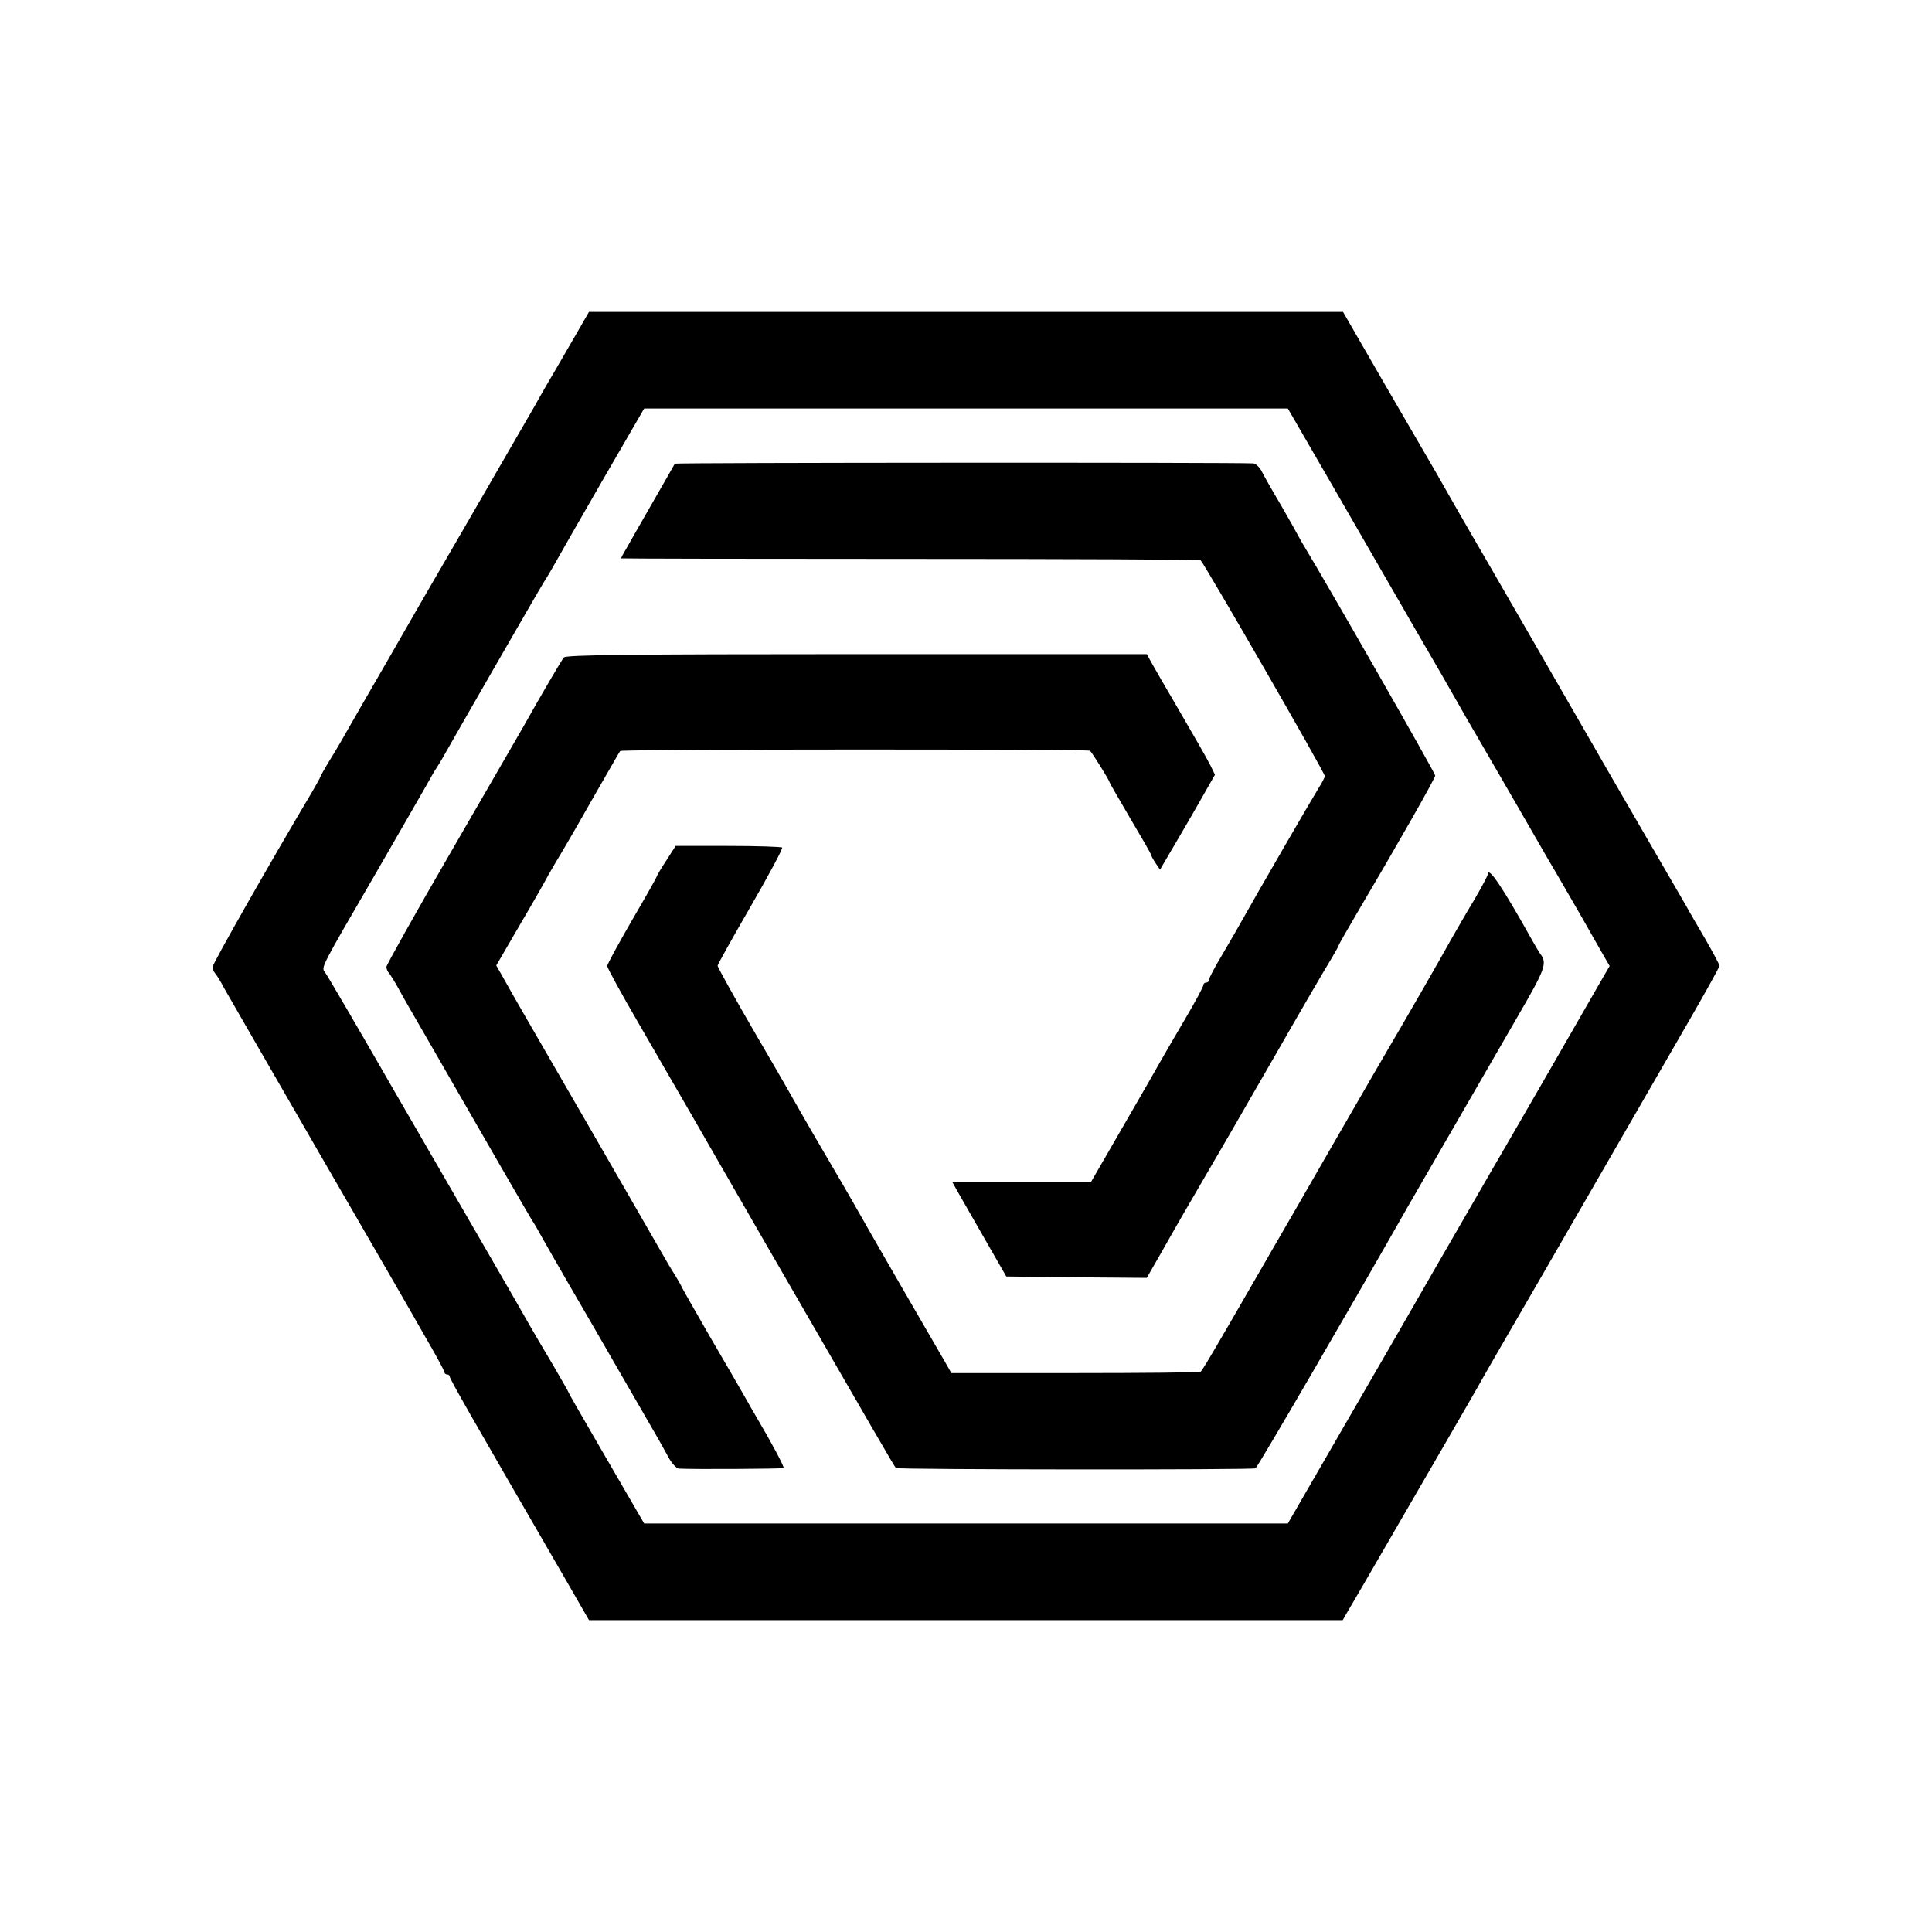
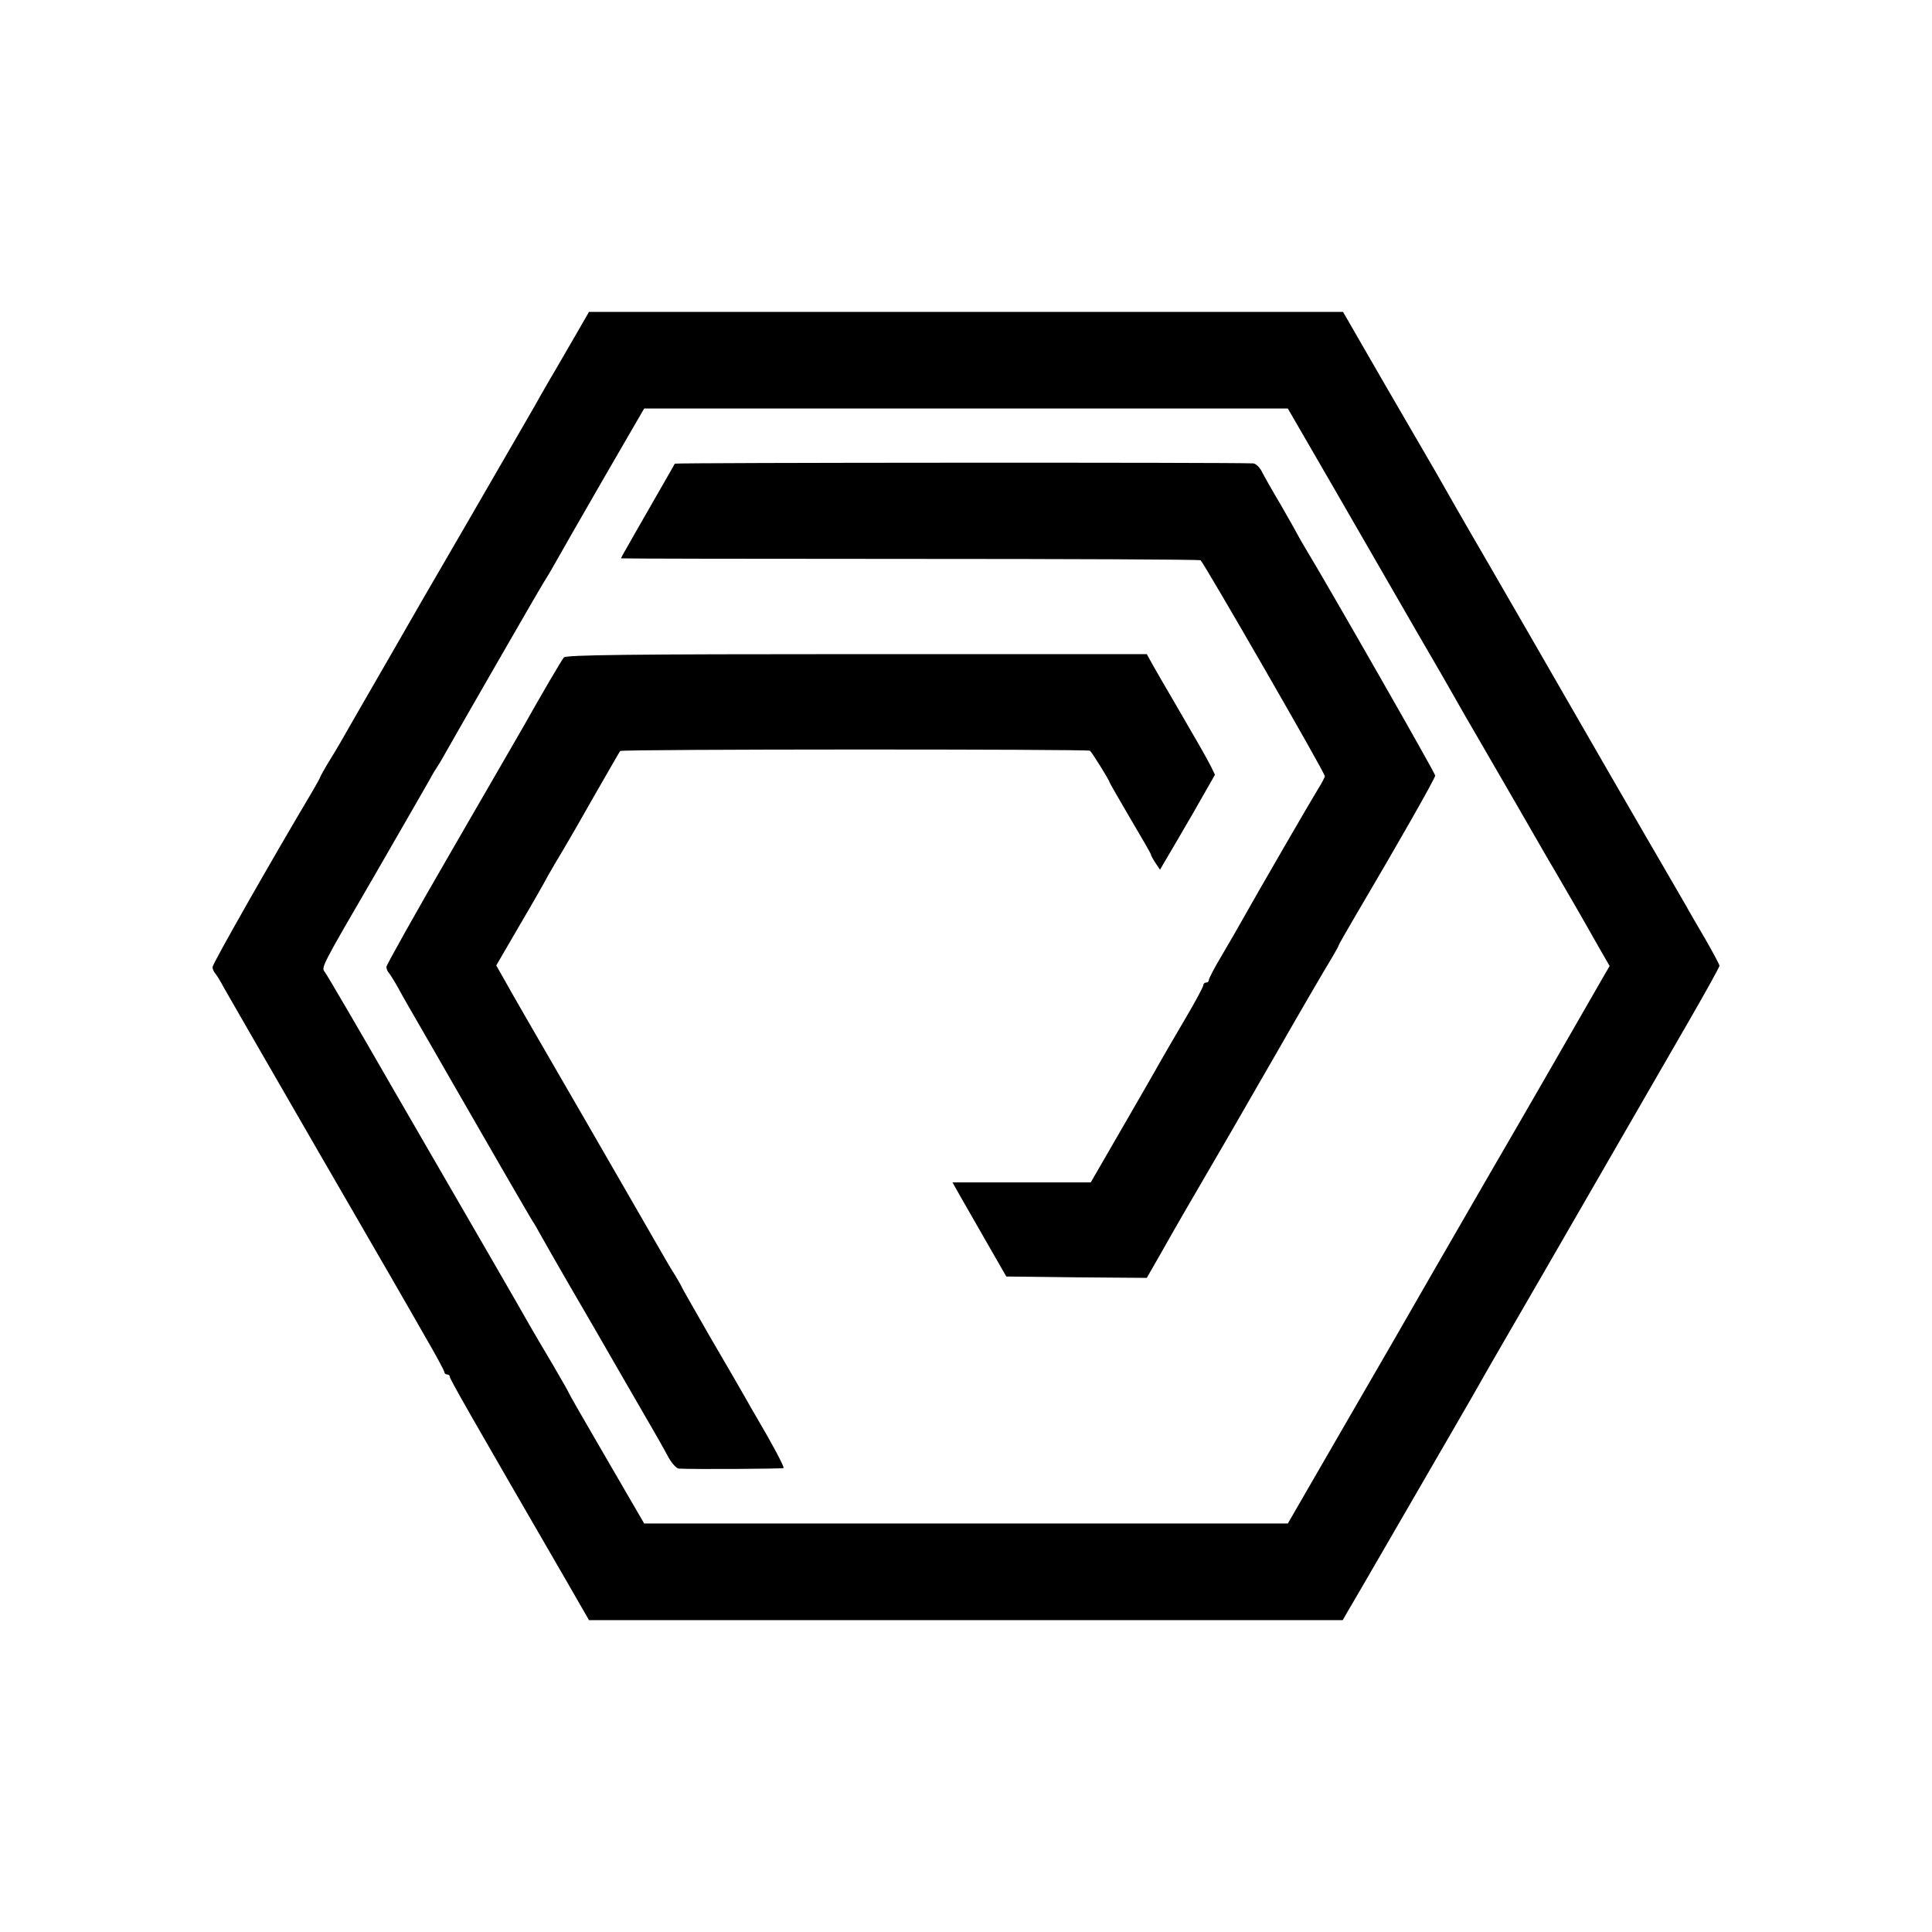
<svg xmlns="http://www.w3.org/2000/svg" version="1.0" width="700pt" height="700pt" viewBox="0 0 700 700" preserveAspectRatio="xMidYMid meet">
  <g transform="translate(0,700) scale(0.1,-0.1)" fill="#000000" stroke="none">
    <path d="M2081 5778 c-30 -51 -69 -120 -89 -153 -19 -33 -45 -78 -57 -100 -13 -22 -121 -209 -240 -415 -120 -206 -229 -395 -243 -420 -14 -25 -57 -99 -95 -165 -38 -66 -81 -140 -95 -165 -14 -25 -42 -74 -64 -109 -21 -34 -38 -65 -38 -67 0 -2 -13 -25 -28 -51 -151 -254 -362 -625 -362 -637 0 -6 4 -16 9 -22 5 -5 20 -29 33 -54 14 -25 168 -292 343 -595 175 -302 349 -603 386 -669 38 -65 69 -123 69 -127 0 -5 5 -9 10 -9 6 0 10 -4 10 -9 0 -8 70 -131 420 -735 l84 -146 1366 0 1365 0 16 28 c9 15 82 140 161 277 80 138 180 311 223 385 43 74 86 149 95 165 9 17 110 192 225 390 243 421 392 679 539 934 58 101 106 187 106 192 0 4 -23 47 -51 96 -28 48 -61 104 -71 123 -11 19 -78 134 -148 255 -70 121 -186 321 -257 445 -71 124 -207 359 -301 522 -95 163 -184 319 -199 346 -16 27 -98 169 -183 315 l-154 267 -1366 0 -1366 0 -53 -92z m2754 -550 c93 -161 225 -390 293 -508 69 -118 136 -235 150 -260 14 -25 46 -81 72 -125 56 -96 236 -408 260 -450 10 -16 41 -70 70 -120 29 -49 61 -106 72 -125 11 -19 33 -59 50 -88 l30 -52 -25 -43 c-45 -79 -323 -562 -402 -697 -43 -74 -135 -234 -205 -355 -69 -121 -218 -379 -330 -572 l-204 -353 -1166 0 -1166 0 -36 62 c-20 35 -82 141 -137 236 -56 96 -101 175 -101 177 0 2 -26 47 -58 102 -32 54 -70 118 -84 143 -14 25 -76 133 -138 240 -62 107 -221 382 -353 610 -131 228 -244 421 -250 428 -14 17 -13 18 180 350 91 158 177 307 191 332 14 25 28 50 32 55 4 6 18 28 30 50 45 80 333 581 360 625 16 25 38 63 50 85 12 22 88 154 168 293 l146 252 1166 0 1166 0 169 -292z" />
    <path d="M2445 5320 c-5 -10 -158 -275 -176 -308 -11 -18 -19 -34 -19 -35 0 -1 471 -2 1046 -2 575 0 1049 -2 1054 -5 11 -8 450 -769 450 -782 0 -5 -11 -25 -24 -46 -22 -35 -227 -389 -276 -477 -12 -22 -44 -77 -71 -123 -27 -45 -49 -87 -49 -92 0 -6 -4 -10 -10 -10 -5 0 -10 -4 -10 -9 0 -6 -29 -60 -65 -121 -36 -61 -76 -130 -89 -153 -13 -23 -75 -132 -139 -242 l-115 -199 -251 0 -250 0 31 -55 c18 -31 62 -108 98 -171 l66 -115 254 -3 255 -2 55 96 c64 113 58 103 248 429 79 138 156 270 170 295 57 100 177 307 199 342 12 21 23 40 23 42 0 3 29 53 64 113 150 254 286 493 286 503 0 9 -387 686 -470 823 -11 18 -23 39 -27 47 -4 8 -32 58 -62 110 -31 52 -62 107 -70 123 -8 15 -21 27 -30 28 -71 4 -2094 3 -2096 -1z" />
    <path d="M2043 4618 c-9 -11 -80 -132 -148 -253 -13 -22 -129 -224 -259 -448 -130 -224 -236 -414 -236 -420 0 -7 4 -17 9 -22 5 -6 20 -30 34 -55 13 -25 57 -101 97 -170 40 -69 81 -141 92 -160 101 -176 292 -507 298 -515 4 -5 18 -30 32 -55 14 -25 60 -106 103 -180 43 -74 128 -220 188 -325 60 -104 119 -206 130 -225 11 -19 29 -52 40 -72 12 -21 28 -38 36 -39 52 -3 377 -1 380 2 4 3 -43 91 -98 184 -10 17 -29 50 -43 75 -14 25 -71 123 -127 219 -55 96 -101 176 -101 178 0 2 -11 20 -23 41 -13 20 -35 57 -49 82 -14 25 -135 234 -268 465 -242 418 -261 451 -307 533 l-25 44 82 141 c46 78 94 162 107 187 14 25 38 65 53 90 15 25 67 115 115 200 49 85 90 157 92 159 5 7 1693 7 1702 1 7 -5 71 -108 71 -114 0 -2 34 -61 75 -131 41 -69 75 -128 75 -131 0 -3 7 -16 16 -30 l17 -25 18 31 c10 16 55 94 100 171 l81 142 -15 31 c-18 35 -53 96 -134 235 -31 53 -66 113 -77 133 l-21 38 -1051 0 c-829 0 -1054 -3 -1061 -12z" />
-     <path d="M2414 3882 c-19 -29 -34 -54 -34 -57 0 -2 -40 -74 -90 -159 -49 -85 -90 -160 -90 -166 0 -6 51 -100 114 -208 63 -108 266 -460 451 -782 405 -702 476 -824 481 -829 6 -6 1295 -7 1303 -1 9 6 363 615 553 950 28 49 270 468 395 684 103 177 110 196 83 231 -4 6 -17 27 -28 47 -110 197 -162 274 -162 239 0 -4 -22 -46 -49 -92 -28 -46 -65 -111 -84 -144 -42 -76 -174 -305 -186 -325 -10 -16 -188 -323 -232 -400 -14 -25 -78 -135 -141 -245 -64 -110 -124 -215 -134 -232 -164 -285 -208 -359 -214 -363 -5 -3 -210 -5 -456 -5 l-447 0 -17 30 c-10 17 -84 145 -165 285 -81 140 -158 275 -172 300 -14 25 -56 97 -93 160 -37 63 -79 135 -93 160 -14 25 -88 155 -166 288 -78 134 -141 248 -141 253 0 4 54 101 120 215 66 114 117 210 114 213 -3 3 -91 6 -196 6 l-190 0 -34 -53z" />
  </g>
</svg>